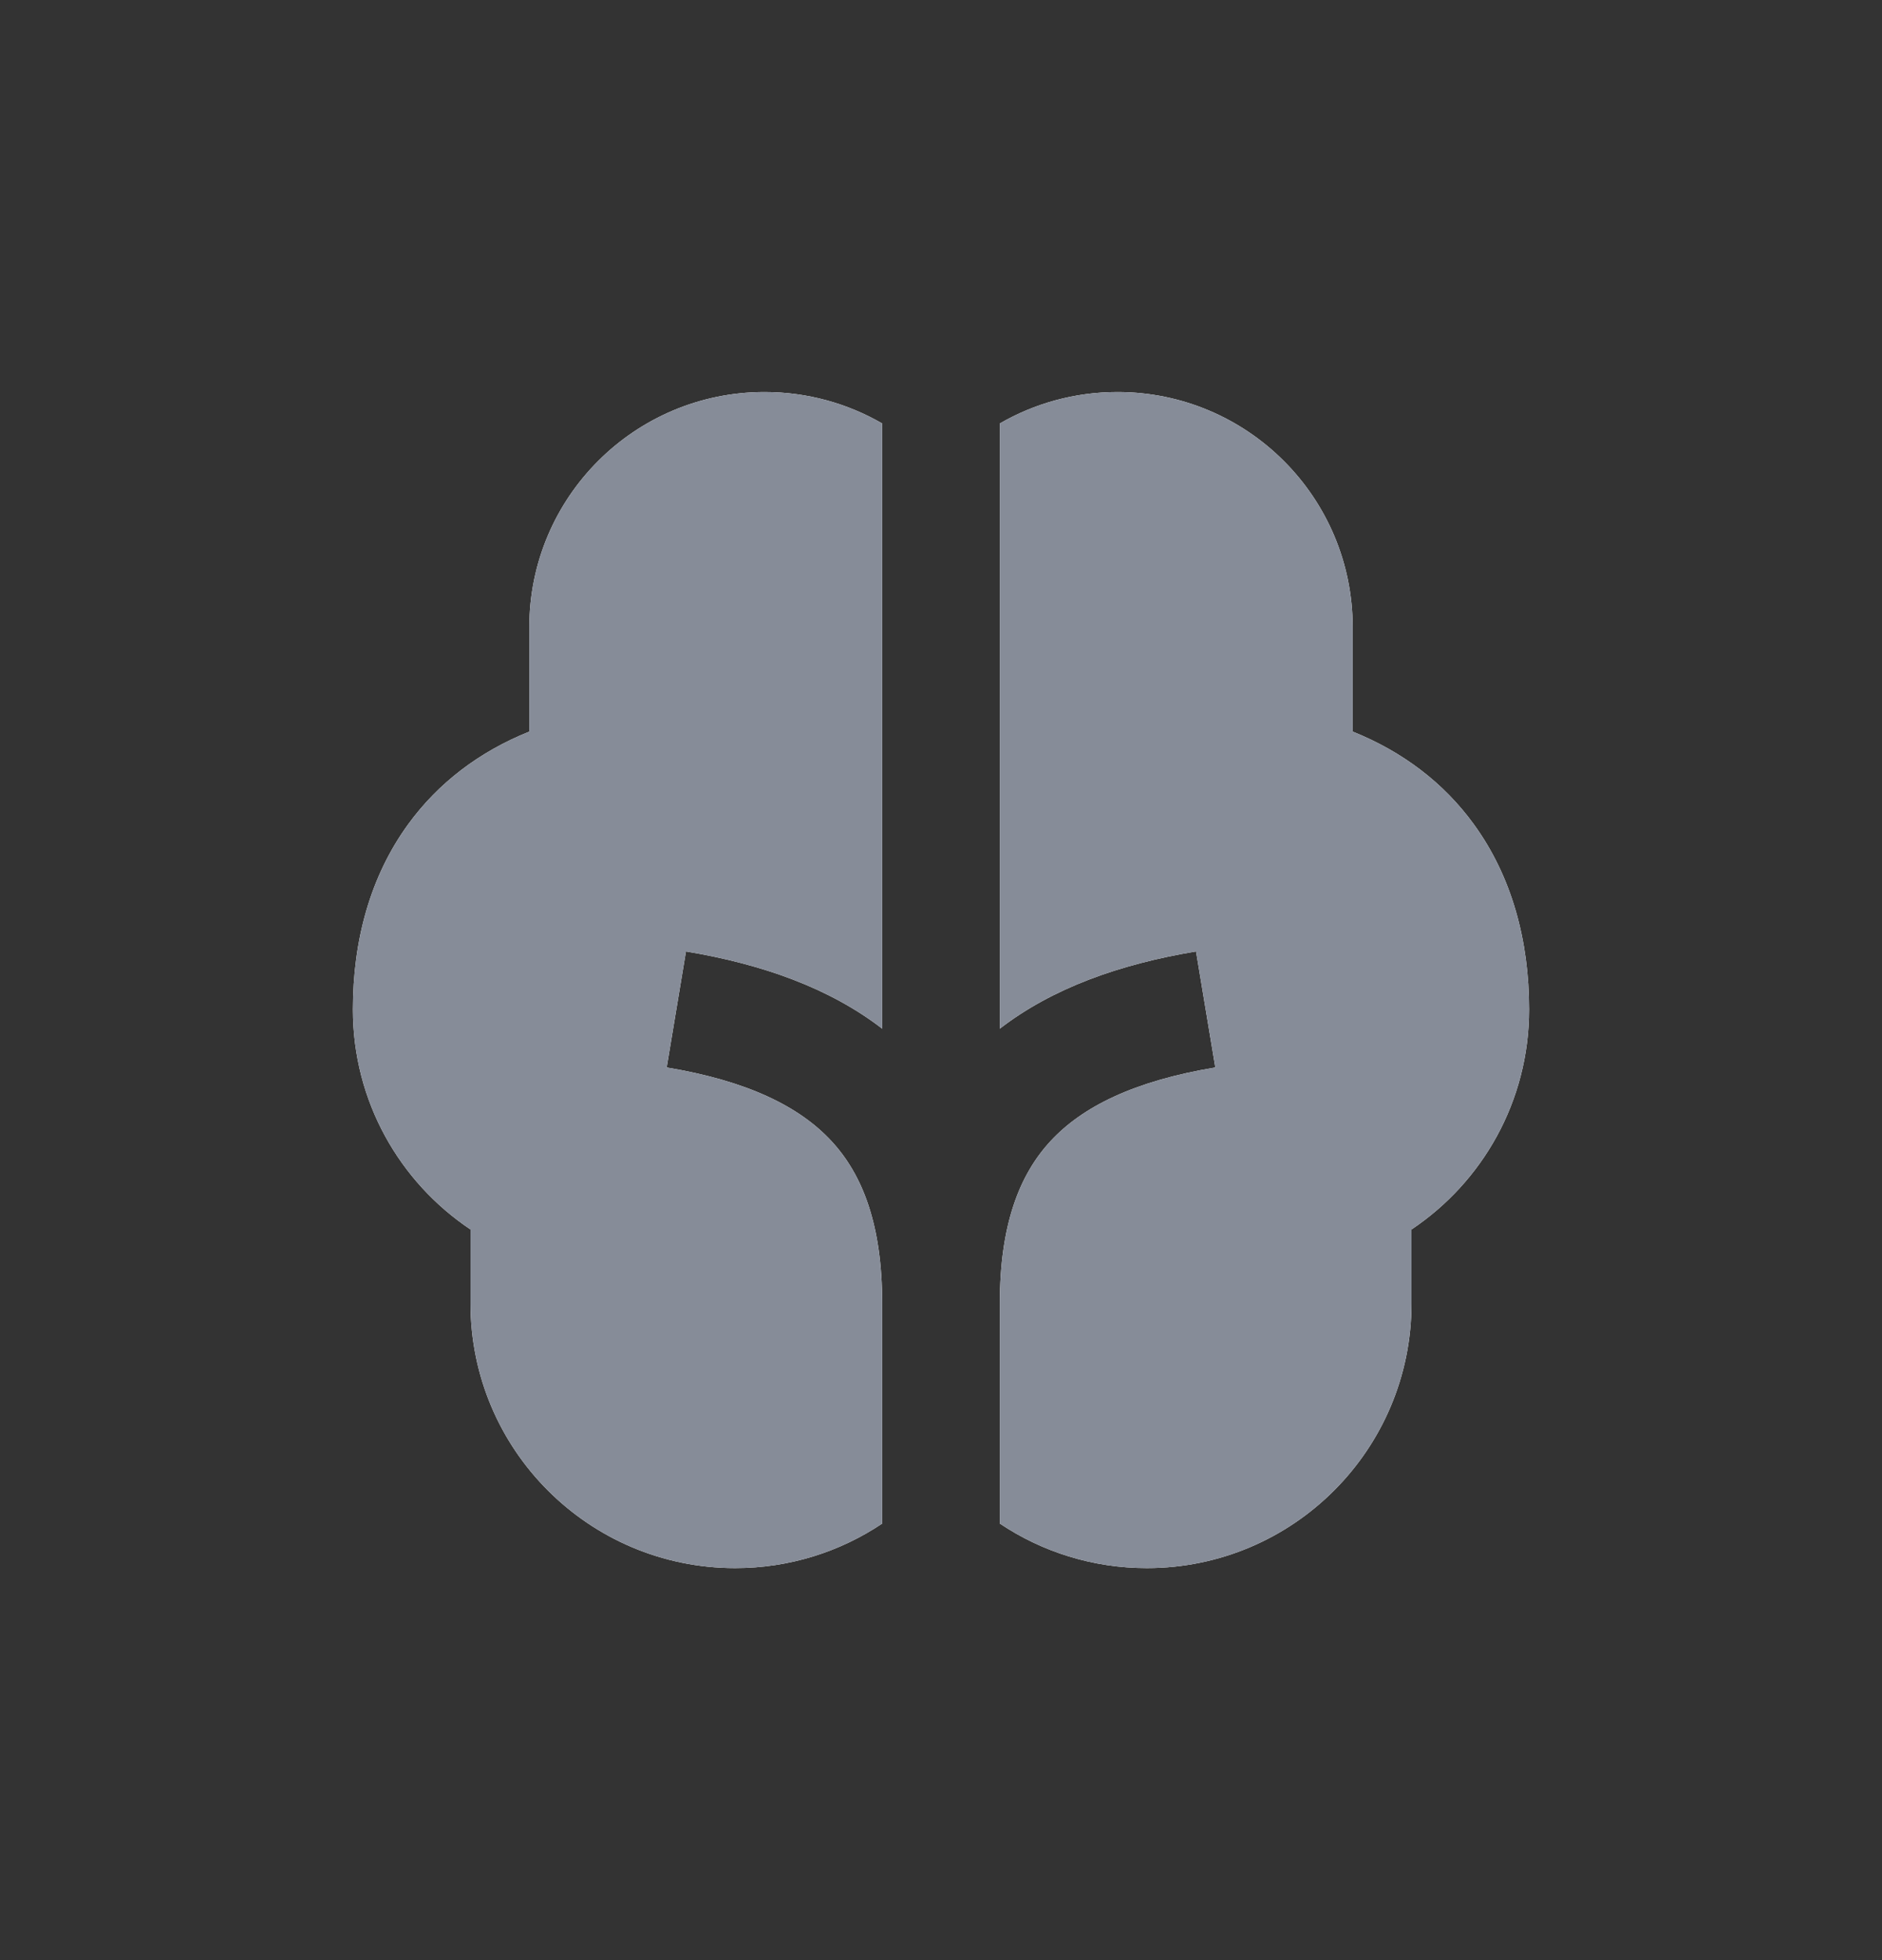
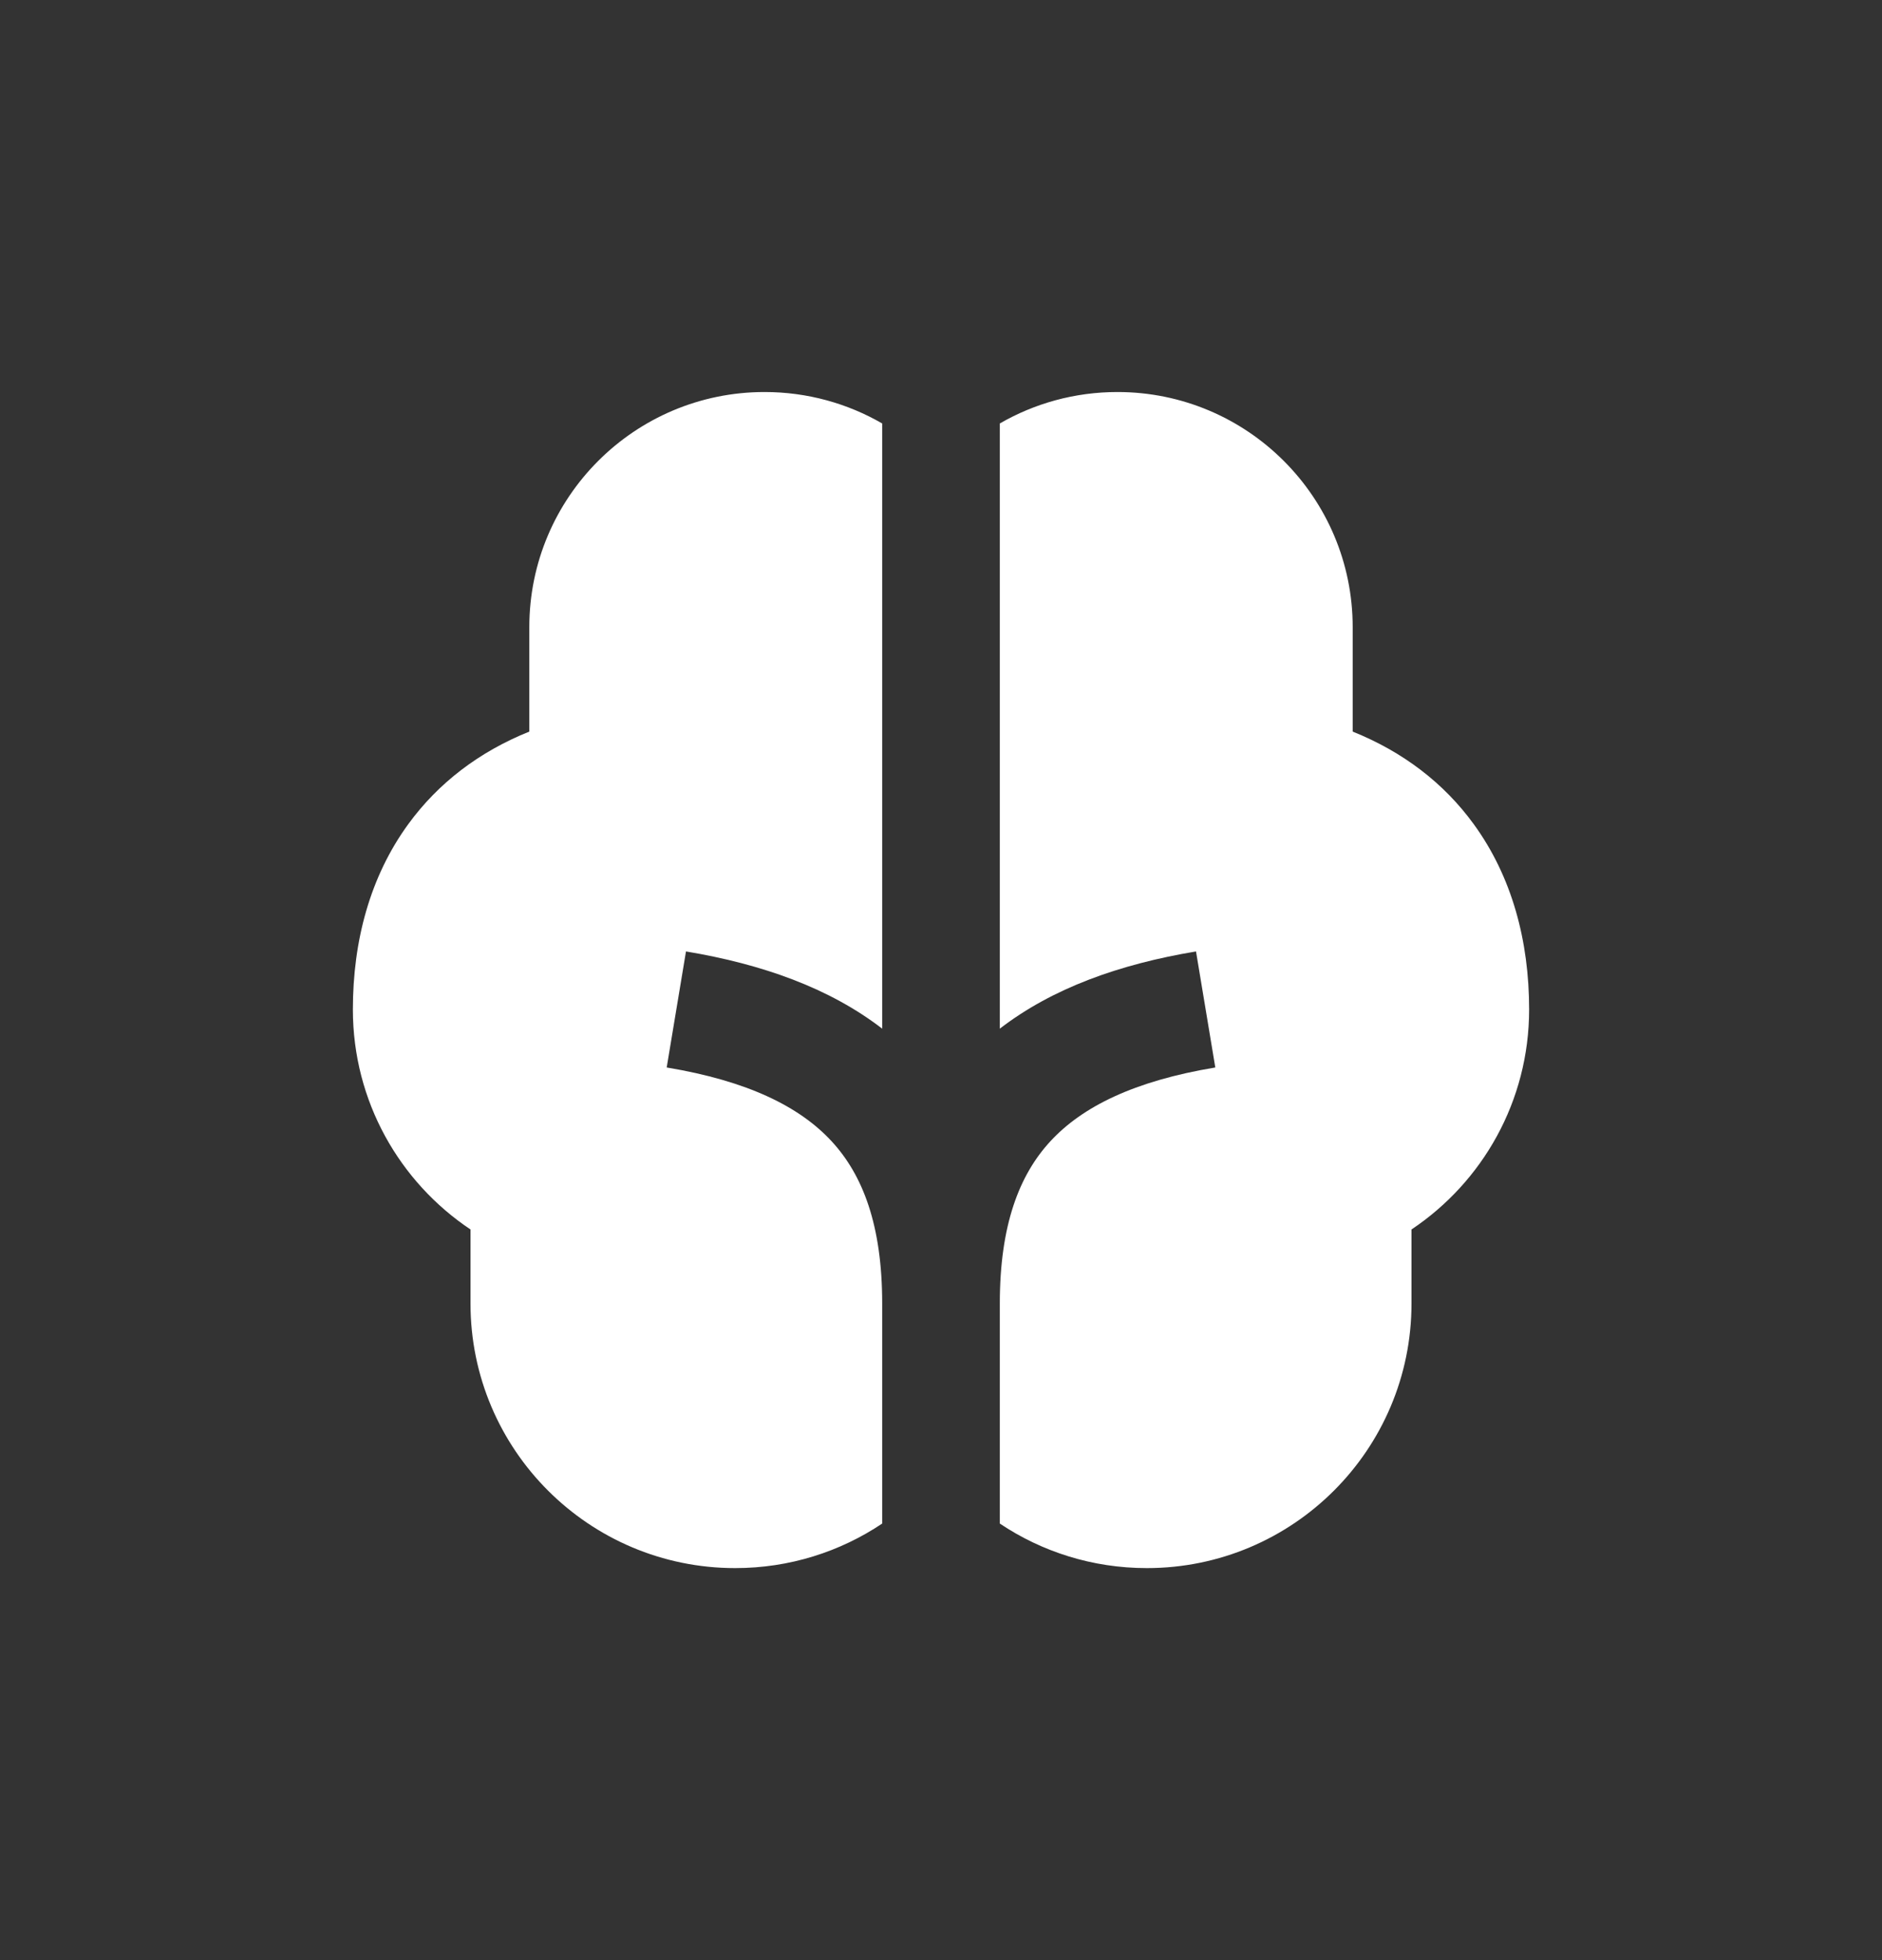
<svg xmlns="http://www.w3.org/2000/svg" width="24" height="25" viewBox="0 0 24 25" fill="none">
  <rect x="0" y="0" width="24" height="25" fill="#333333" stroke="none" />
  <path d="M11.25 5.401C10.809 5.146 10.296 5 9.75 5C8.093 5 6.75 6.343 6.75 8V9.331C6.112 9.587 5.589 9.986 5.206 10.512C4.719 11.181 4.5 12.001 4.5 12.875C4.5 14.046 5.096 15.077 6 15.681V16.625C6 18.489 7.511 20 9.375 20C10.069 20 10.714 19.791 11.25 19.432V16.625C11.25 15.625 11.002 14.986 10.605 14.556C10.198 14.115 9.537 13.787 8.502 13.615L8.748 12.135C9.725 12.298 10.579 12.603 11.25 13.12V5.401ZM12.75 5.401V13.12C13.421 12.603 14.275 12.298 15.252 12.135L15.498 13.615C14.463 13.787 13.802 14.115 13.395 14.556C12.998 14.986 12.75 15.625 12.75 16.625V19.432C13.286 19.791 13.931 20 14.625 20C16.489 20 18 18.489 18 16.625V15.681C18.904 15.077 19.5 14.046 19.5 12.875C19.5 12.001 19.281 11.181 18.794 10.512C18.412 9.986 17.888 9.587 17.25 9.331V8C17.25 6.343 15.907 5 14.25 5C13.704 5 13.191 5.146 12.75 5.401Z" fill="white" />
-   <path d="M11.25 5.401C10.809 5.146 10.296 5 9.75 5C8.093 5 6.75 6.343 6.75 8V9.331C6.112 9.587 5.589 9.986 5.206 10.512C4.719 11.181 4.5 12.001 4.5 12.875C4.5 14.046 5.096 15.077 6 15.681V16.625C6 18.489 7.511 20 9.375 20C10.069 20 10.714 19.791 11.25 19.432V16.625C11.25 15.625 11.002 14.986 10.605 14.556C10.198 14.115 9.537 13.787 8.502 13.615L8.748 12.135C9.725 12.298 10.579 12.603 11.25 13.12V5.401ZM12.75 5.401V13.12C13.421 12.603 14.275 12.298 15.252 12.135L15.498 13.615C14.463 13.787 13.802 14.115 13.395 14.556C12.998 14.986 12.75 15.625 12.75 16.625V19.432C13.286 19.791 13.931 20 14.625 20C16.489 20 18 18.489 18 16.625V15.681C18.904 15.077 19.5 14.046 19.5 12.875C19.5 12.001 19.281 11.181 18.794 10.512C18.412 9.986 17.888 9.587 17.25 9.331V8C17.25 6.343 15.907 5 14.25 5C13.704 5 13.191 5.146 12.75 5.401Z" fill="#868C98" />
</svg>